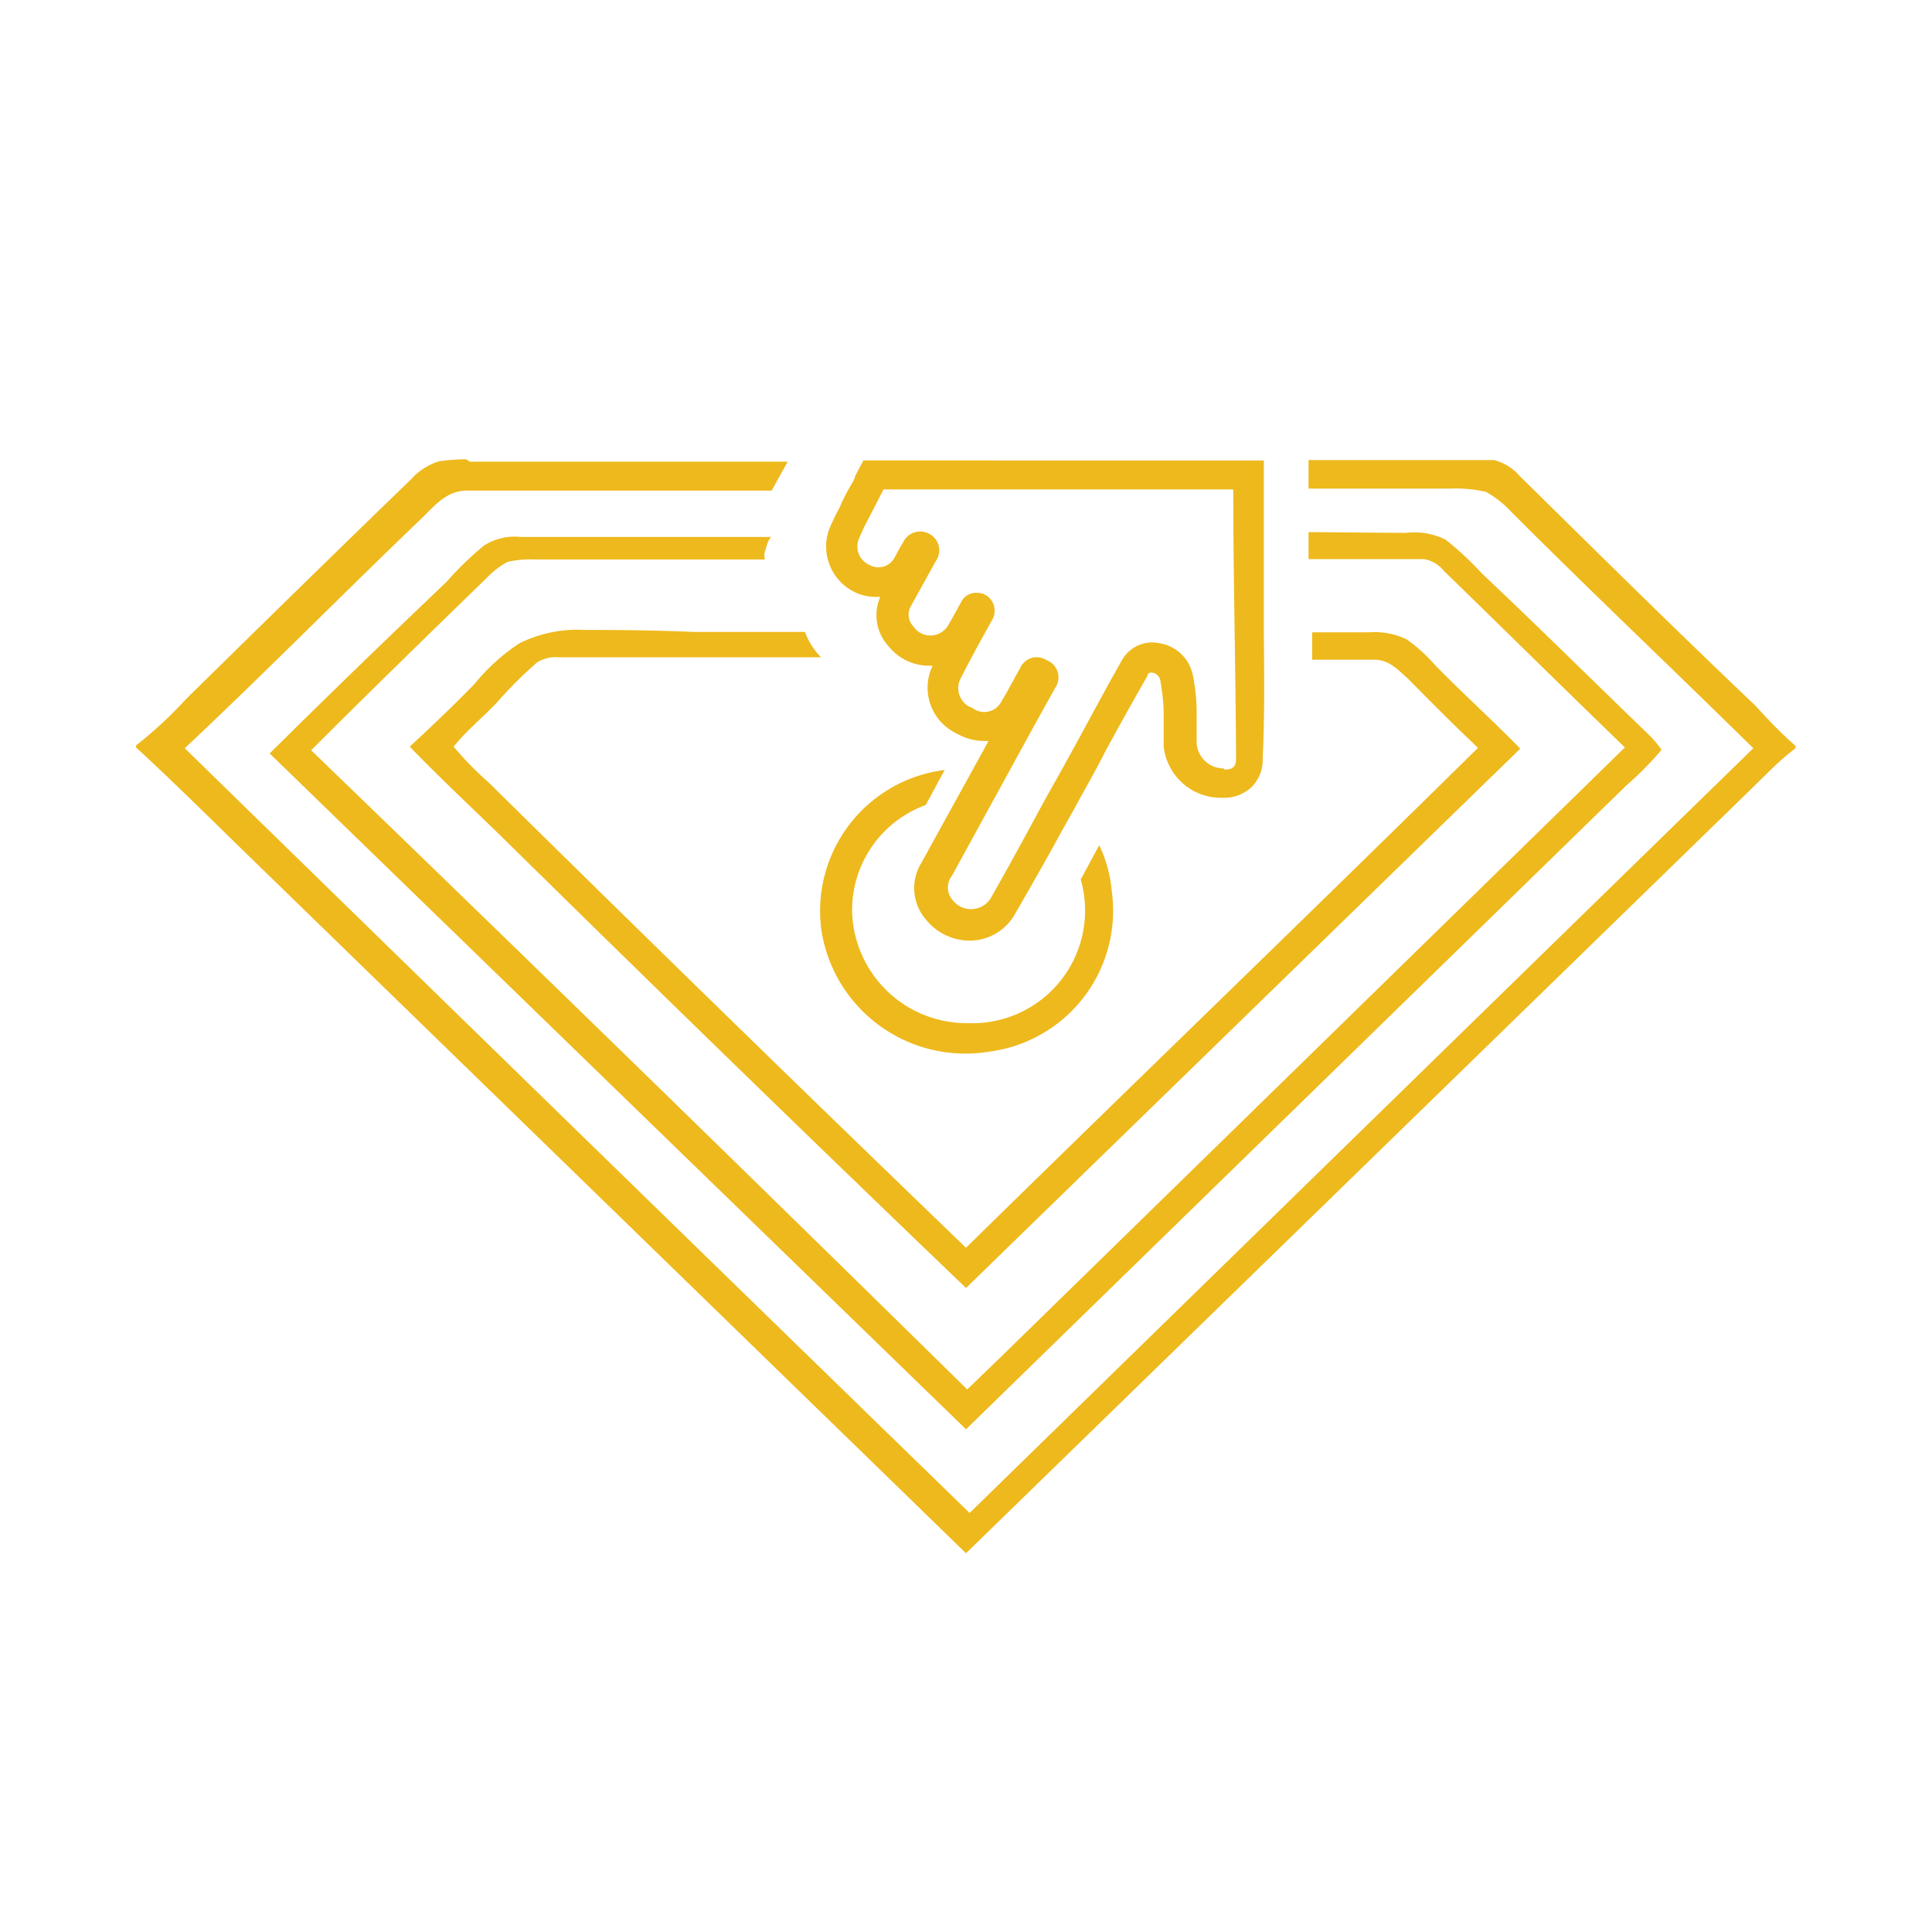
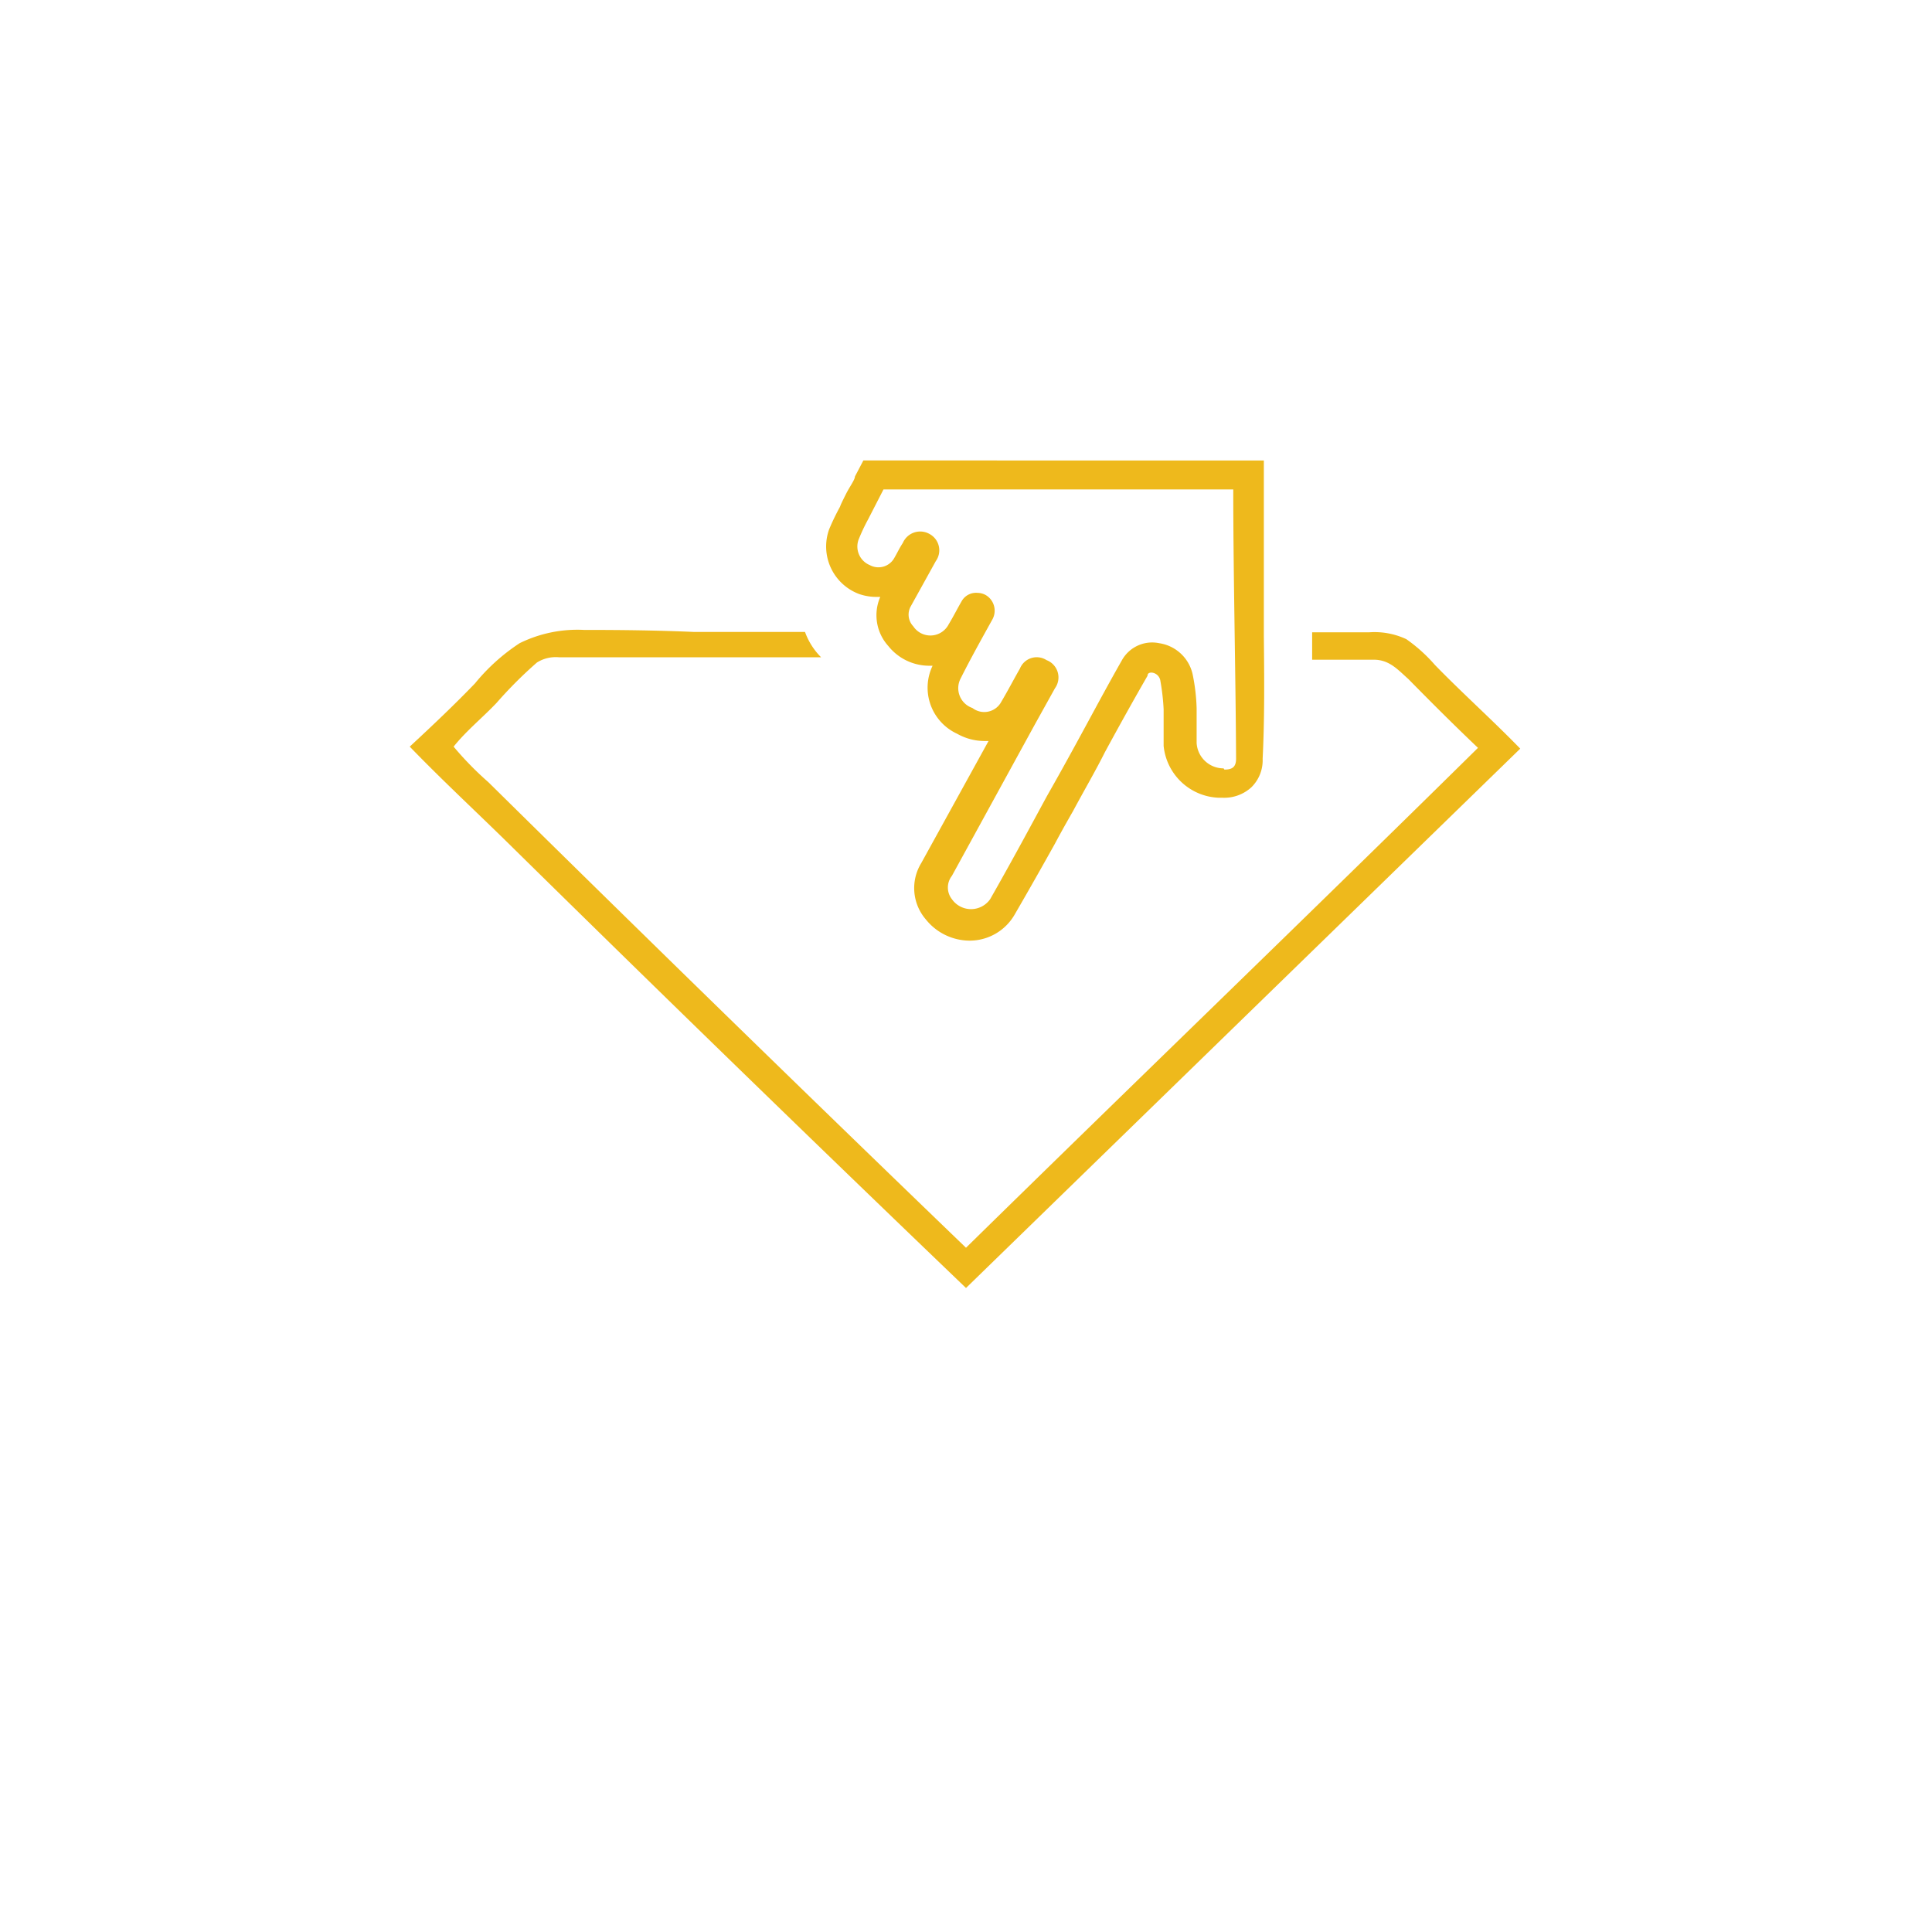
<svg xmlns="http://www.w3.org/2000/svg" id="Layer_1" data-name="Layer 1" viewBox="0 0 48 48">
  <defs>
    <style>.cls-1{fill:#eeb91c;}</style>
  </defs>
  <g id="g962">
-     <path id="path8" class="cls-1" d="M11.58,11.41a5,5,0,0,0-.67.05,1.57,1.57,0,0,0-.7.45c-1.88,1.82-3.74,3.64-5.6,5.47a10.19,10.19,0,0,1-1.23,1.14v.05c1,.92,2,1.92,3,2.89L24,38.59l19.52-19c.36-.35.69-.7,1.09-1v-.06c-.36-.31-.69-.66-1-1-2-1.9-3.91-3.79-5.85-5.7a1.23,1.23,0,0,0-.65-.4l-1,0H32.51v.71H36a3.47,3.47,0,0,1,.92.08,2.61,2.61,0,0,1,.64.51c2,2,4,3.89,6,5.86q-9.72,9.48-19.47,19-9.77-9.5-19.5-19c2-1.88,3.86-3.77,5.81-5.64.35-.32.66-.77,1.21-.76,1.57,0,3.15,0,4.74,0h2.82l.4-.72h-7.9Z" />
-     <path id="path870" class="cls-1" d="M32.51,13.22v.67H34c.47,0,.92,0,1.37,0a.8.8,0,0,1,.5.29c1.5,1.46,3,2.94,4.5,4.39L24.9,33.68l-.87.84q-8.14-8-16.3-15.88c1.45-1.45,2.91-2.87,4.38-4.3a2.07,2.07,0,0,1,.5-.38,2.57,2.57,0,0,1,.68-.06H19v0a.92.92,0,0,1,0-.29.9.9,0,0,0,0,.16,1.4,1.4,0,0,1,.1-.35h0s0,0,0,0a.22.22,0,0,0,.05-.08H12.94a1.43,1.43,0,0,0-.91.21,8.08,8.08,0,0,0-.94.91c-1.47,1.4-2.94,2.82-4.39,4.26L24,35.51l16.41-16a8,8,0,0,0,.87-.88,2.38,2.38,0,0,0-.32-.38c-1.39-1.34-2.75-2.69-4.14-4a8,8,0,0,0-.9-.84,1.75,1.75,0,0,0-1-.17Z" />
    <path id="path14" class="cls-1" d="M14.51,15.65a3.25,3.25,0,0,0-1.6.33,4.88,4.88,0,0,0-1.11,1c-.52.54-1.06,1.05-1.62,1.57.83.86,1.72,1.68,2.58,2.53Q18.35,26.58,24,32L37.77,18.6c-.7-.72-1.44-1.38-2.12-2.08a3.92,3.92,0,0,0-.71-.64,1.86,1.86,0,0,0-.93-.17H32.6v.68h1.53c.39,0,.6.25.86.48.56.57,1.14,1.15,1.73,1.71C32.49,22.75,28.21,26.87,24,31q-6-5.78-11.87-11.57a7.93,7.93,0,0,1-.86-.88c.32-.4.72-.72,1.07-1.09a10.57,10.57,0,0,1,1-1,.88.88,0,0,1,.55-.13c1.65,0,3.31,0,5,0H20.4A1.71,1.71,0,0,1,20,15.7H17.23C16.32,15.66,15.42,15.65,14.51,15.65Z" />
    <path id="path26" class="cls-1" d="M31.4,15.8c0-1.22,0-2.49,0-3.64v-.72H21.45l-.21.4c0,.08-.13.25-.22.43s-.13.26-.15.32a5.77,5.77,0,0,0-.27.56,1.26,1.26,0,0,0,.75,1.61h0a1.31,1.31,0,0,0,.44.07h.08a1.14,1.14,0,0,0,.2,1.22,1.3,1.3,0,0,0,1,.49h.1l0,0a1.26,1.26,0,0,0,.61,1.69,1.38,1.38,0,0,0,.68.18h.1l-.11.2-1.56,2.83A1.19,1.19,0,0,0,23,22.84a1.4,1.4,0,0,0,1.09.53,1.29,1.29,0,0,0,1.12-.65c.36-.62.71-1.24,1-1.76.17-.32.33-.6.45-.81.29-.54.56-1,.79-1.46.38-.7.72-1.31,1.06-1.9,0-.08.08-.08.1-.08h0a.24.24,0,0,1,.22.21,5.56,5.56,0,0,1,.08.7v.19q0,.36,0,.72a1.43,1.43,0,0,0,1.38,1.29h.09a1,1,0,0,0,.71-.26.94.94,0,0,0,.28-.71C31.42,17.87,31.41,16.81,31.4,15.8Zm-1,3.29a.67.67,0,0,1-.67-.63c0-.29,0-.57,0-.86a4.81,4.81,0,0,0-.1-.85,1,1,0,0,0-.83-.77.86.86,0,0,0-.93.43c-.57,1-1.08,2-1.86,3.37-.31.57-.85,1.58-1.41,2.56a.58.58,0,0,1-.95,0,.47.47,0,0,1,0-.58L25.71,18l.5-.9A.46.46,0,0,0,26,16.4a.45.45,0,0,0-.66.21c-.16.28-.3.55-.46.82a.48.48,0,0,1-.72.16.52.52,0,0,1-.3-.72c.25-.5.53-1,.79-1.47a.45.45,0,0,0-.15-.61h0a.42.42,0,0,0-.21-.06.41.41,0,0,0-.4.21c-.11.19-.21.39-.32.57a.51.51,0,0,1-.88.05.42.42,0,0,1-.06-.5l.62-1.12a.46.46,0,0,0-.15-.67.47.47,0,0,0-.67.22c-.08.12-.14.25-.21.37a.45.45,0,0,1-.61.18h0a.5.5,0,0,1-.28-.63,4.74,4.74,0,0,1,.24-.51l.38-.74h8.69c0,2.13.06,4.56.07,6.69,0,.22-.11.27-.29.27Z" />
-     <path id="path30" class="cls-1" d="M27.31,21l-.46.85a2.8,2.8,0,0,1-2.79,3.57,2.85,2.85,0,0,1-2.89-2.79A2.78,2.78,0,0,1,23,20l.47-.87a3.53,3.53,0,0,0-3.06,4,3.62,3.62,0,0,0,4.15,3,3.53,3.53,0,0,0,3.06-4A3.27,3.27,0,0,0,27.31,21Z" />
  </g>
</svg>